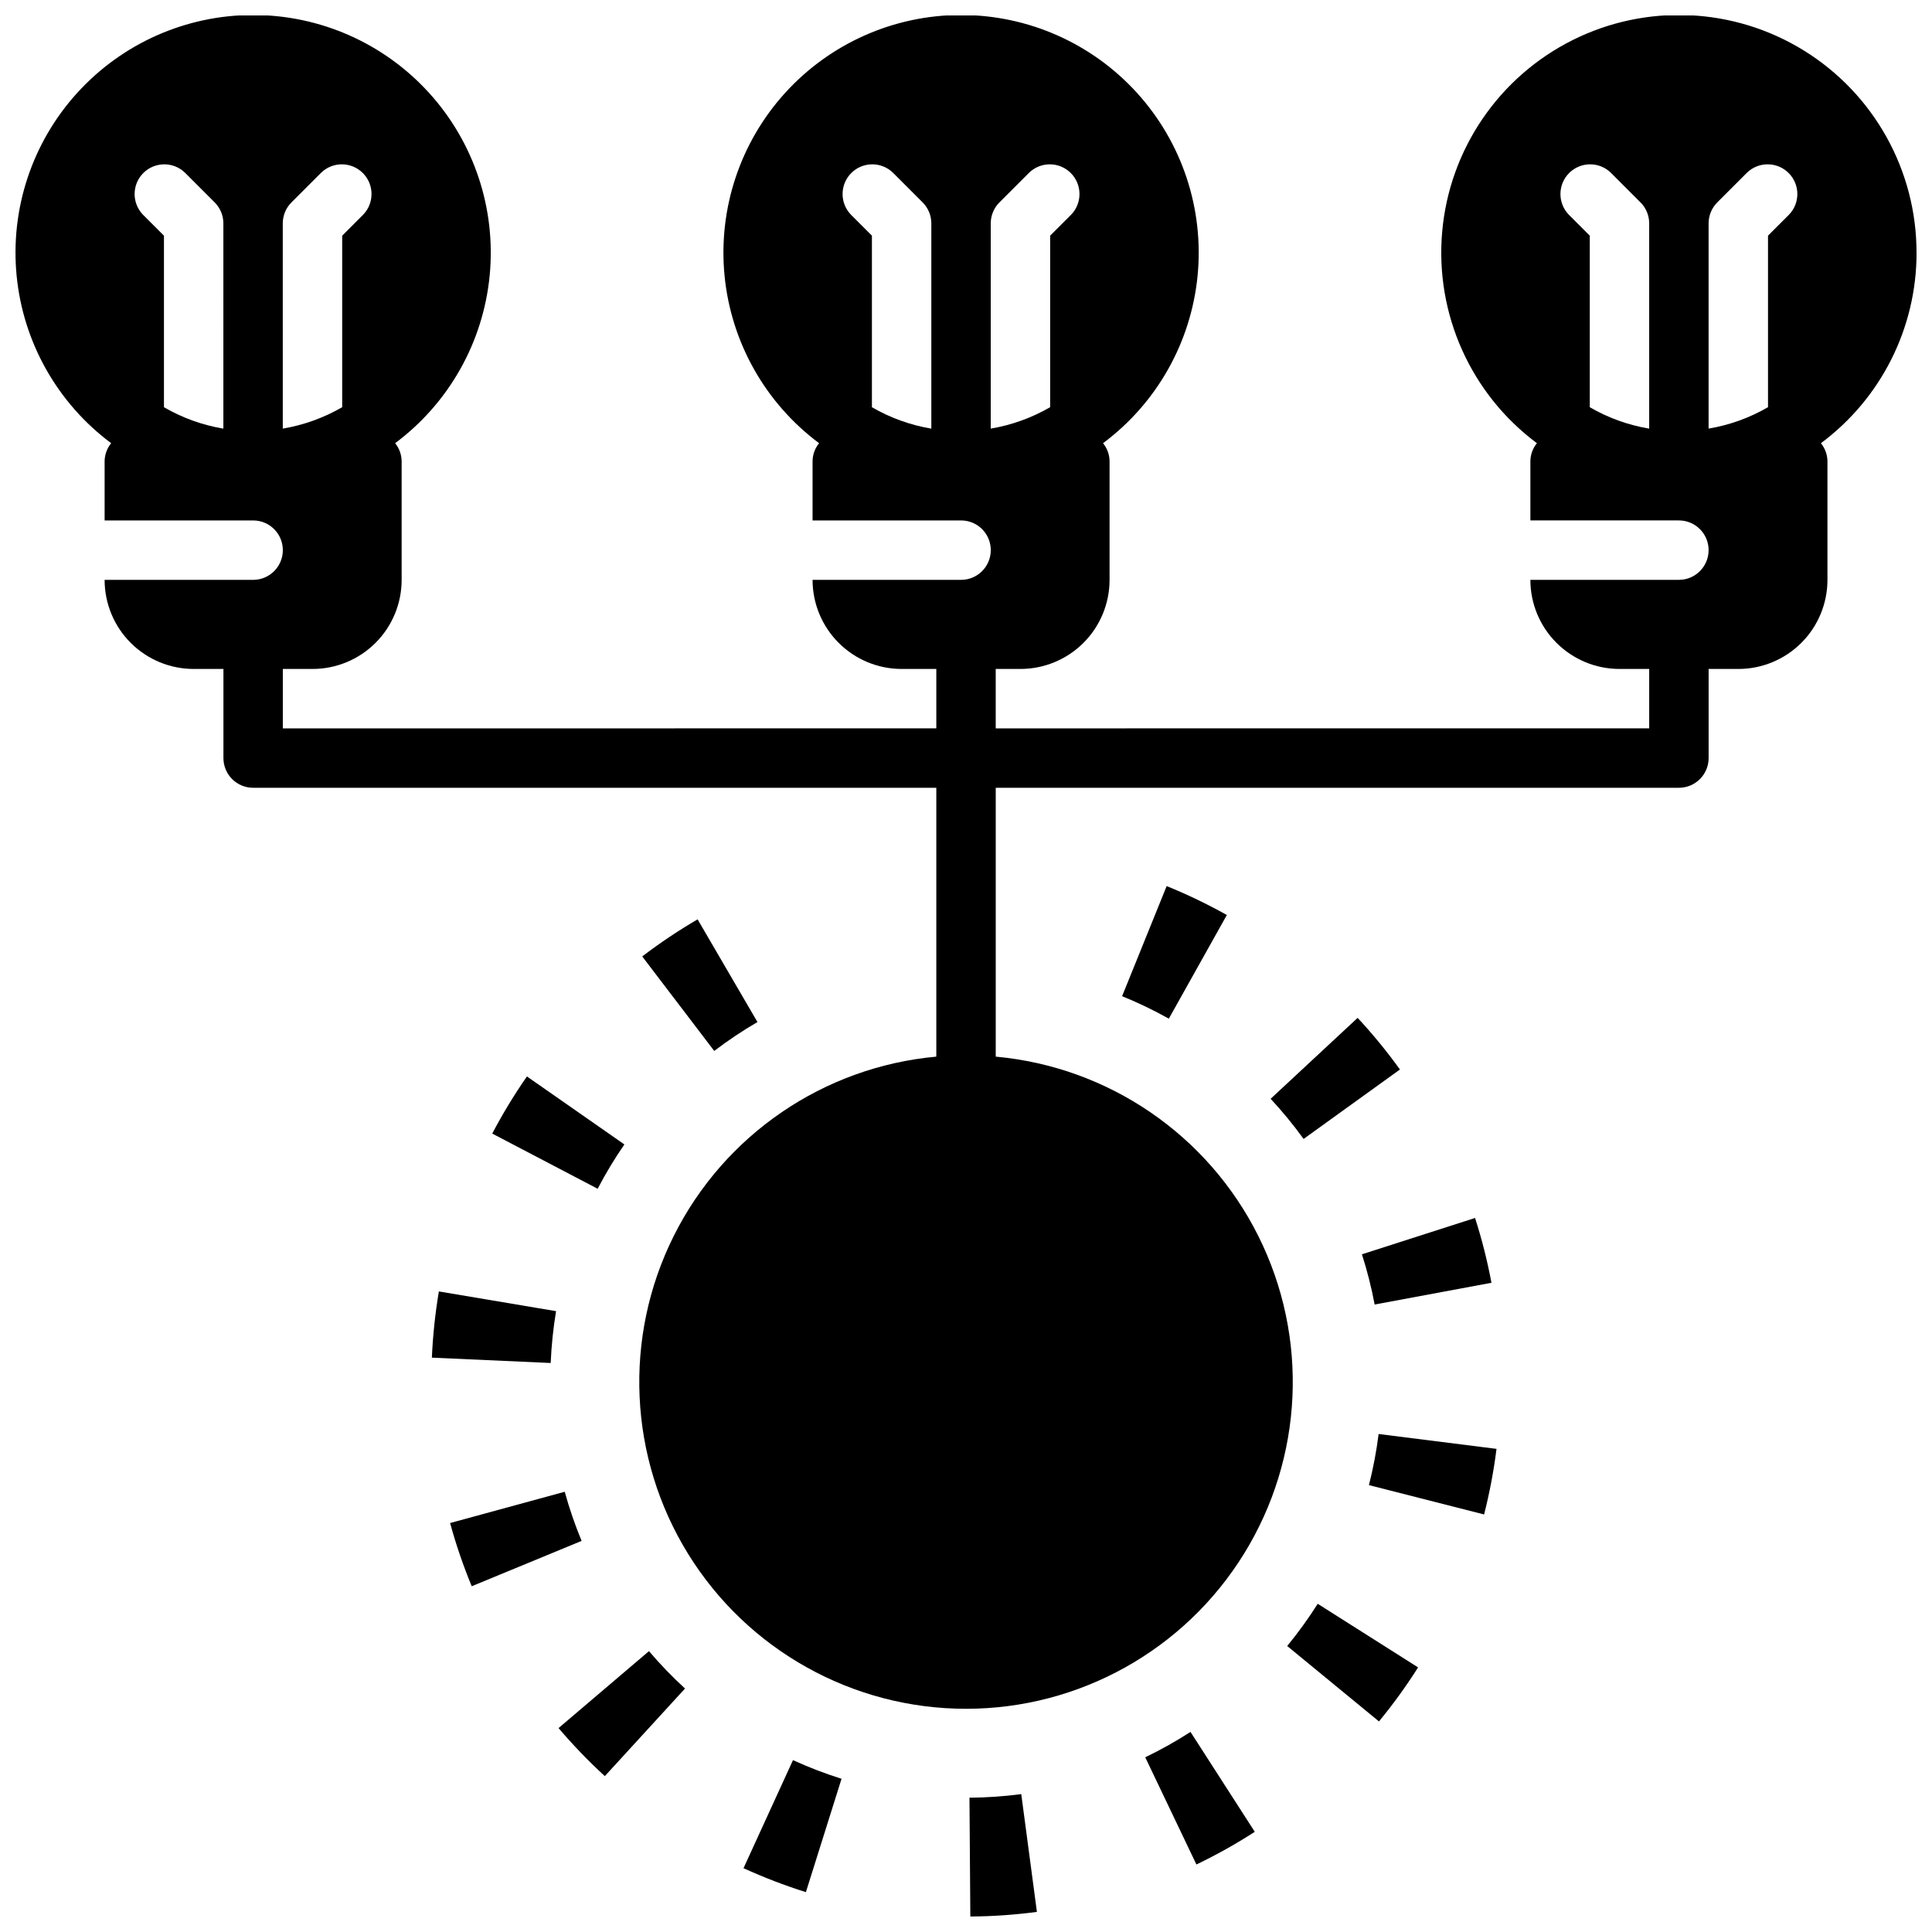
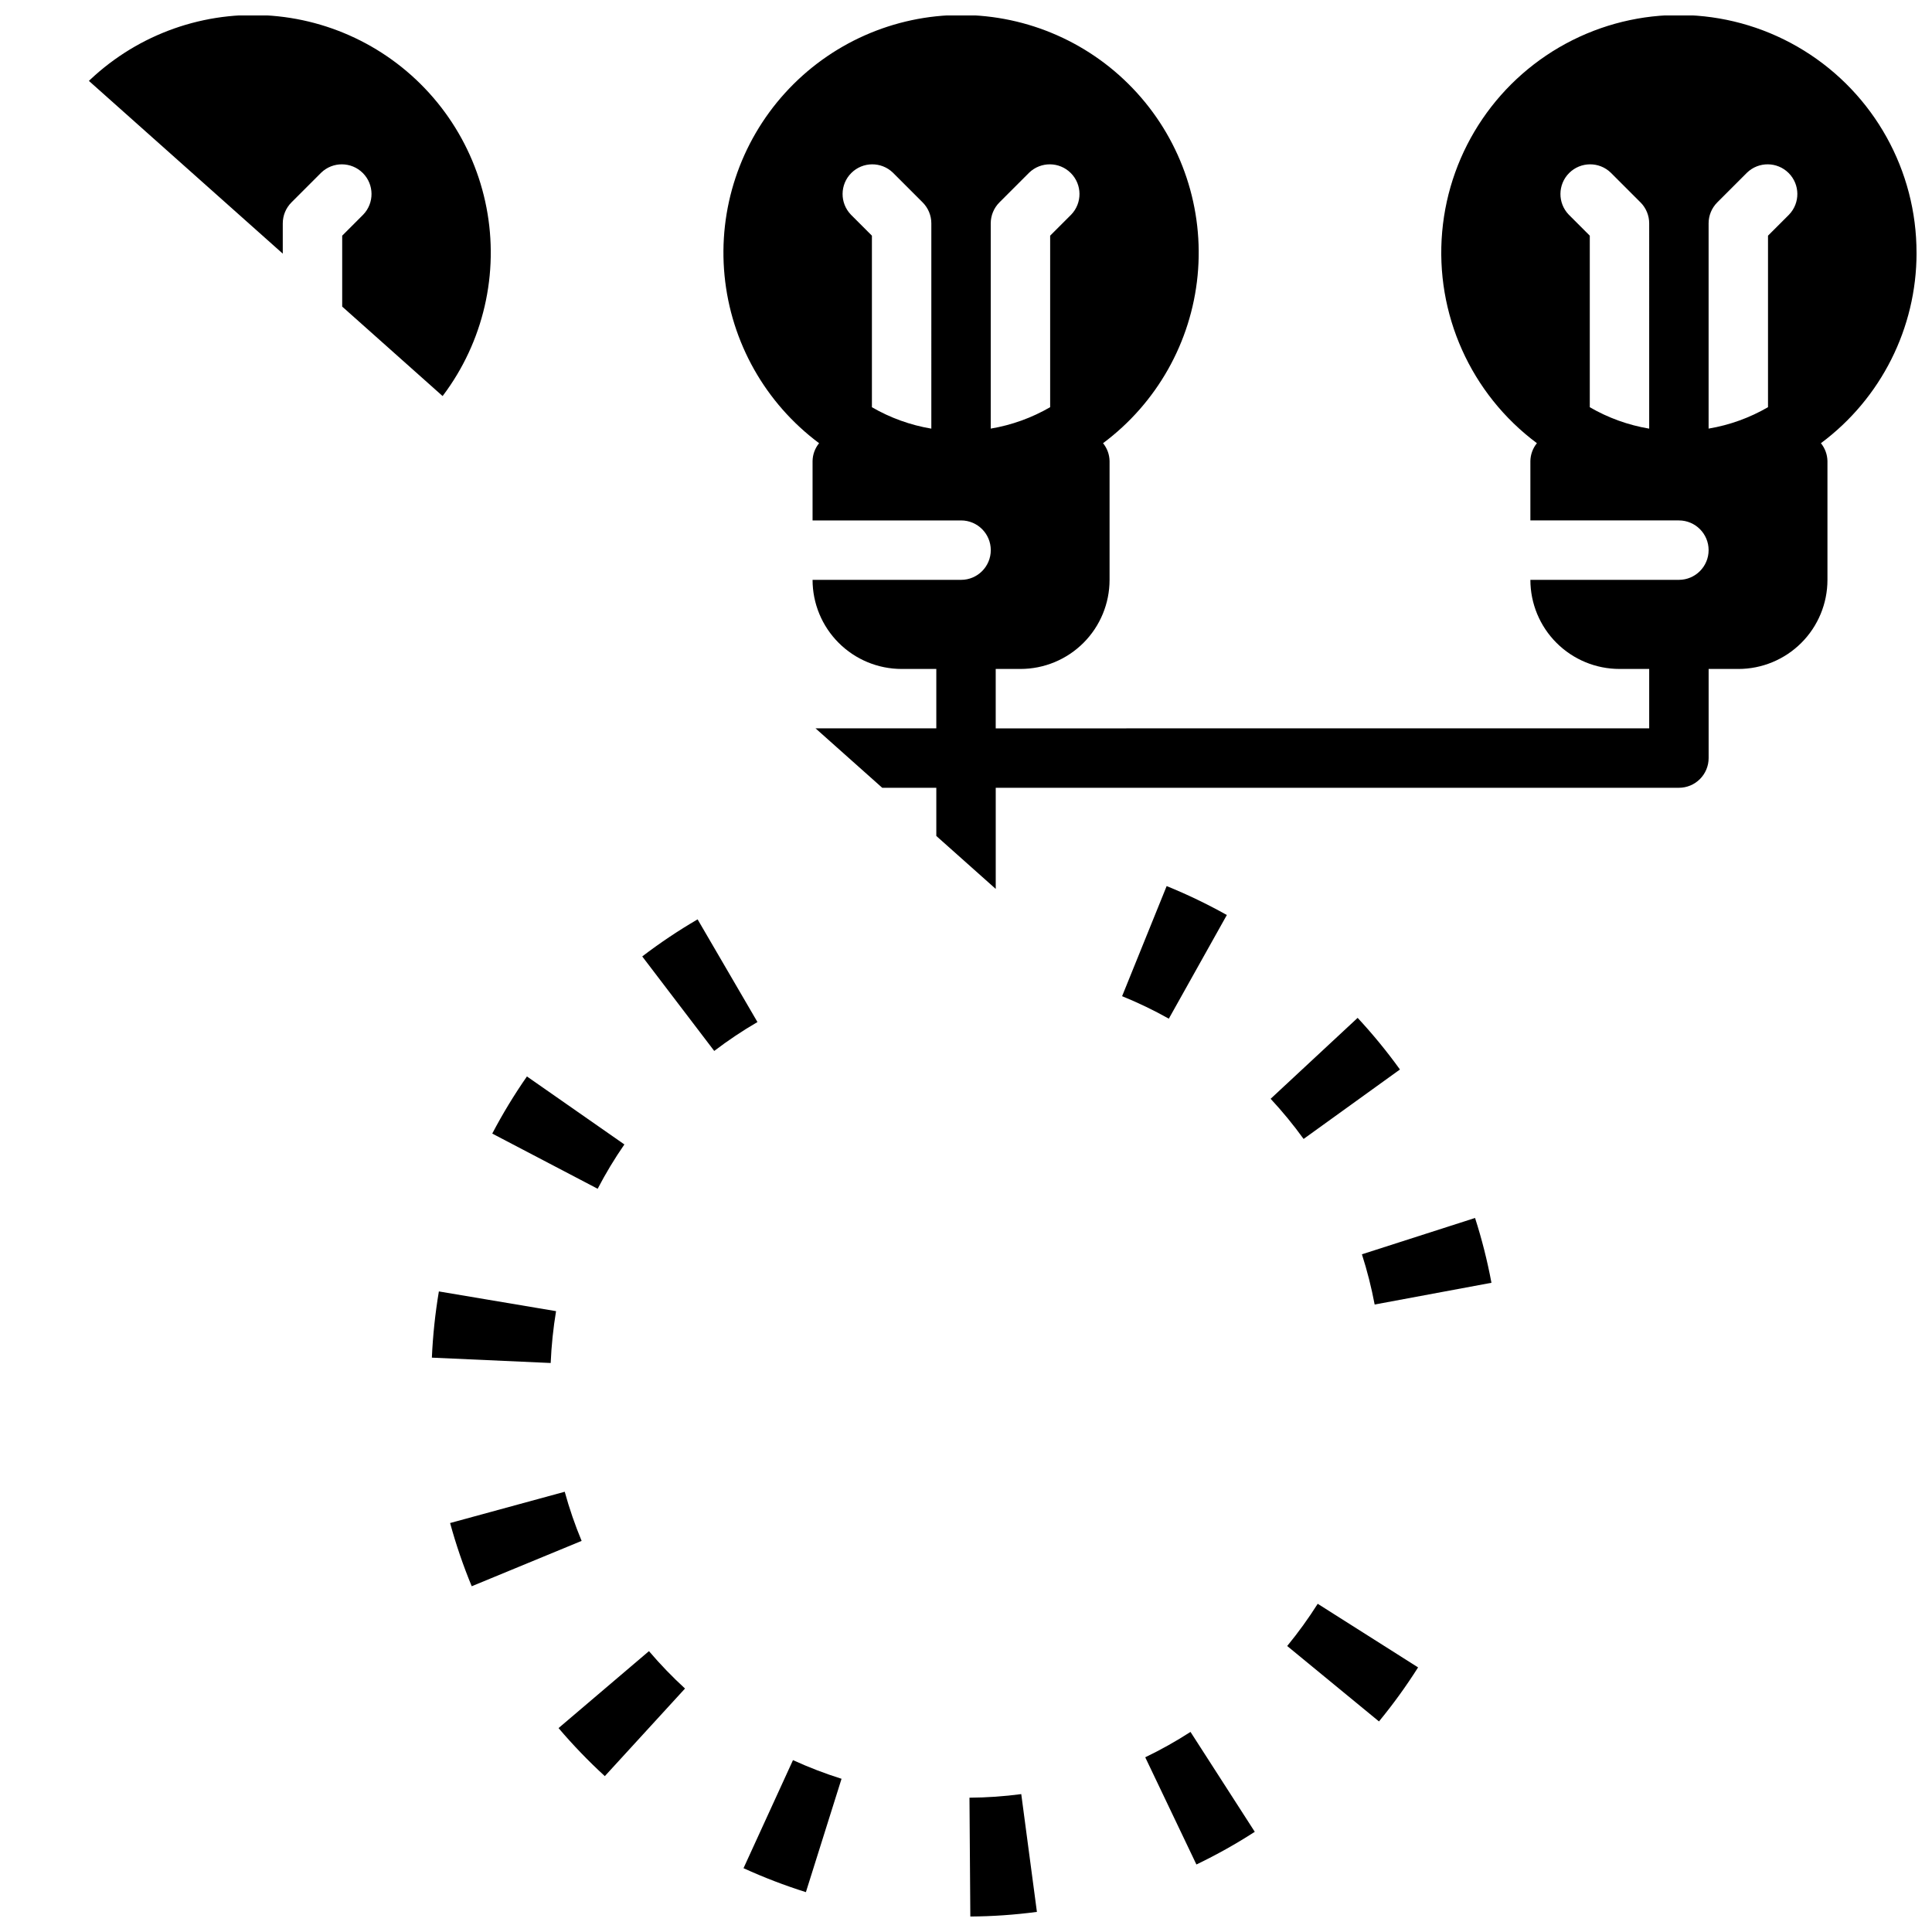
<svg xmlns="http://www.w3.org/2000/svg" width="800px" height="800px" version="1.1" viewBox="144 144 512 512">
  <defs>
    <clipPath id="b">
      <path d="m400 619h19v32.902h-19z" />
    </clipPath>
    <clipPath id="a">
-       <path d="m148.09 148.09h503.81v448.91h-503.81z" />
+       <path d="m148.09 148.09h503.81v448.91z" />
    </clipPath>
  </defs>
  <g clip-path="url(#b)">
    <path d="m400.92 620.41 0.227 31.488h0.004c5.898-0.039 11.793-0.449 17.641-1.227l-4.148-31.211v-0.004c-4.551 0.605-9.133 0.922-13.723 0.953z" />
  </g>
  <path d="m292.02 601.96c3.82 4.492 7.918 8.746 12.262 12.734l21.254-23.215c-3.383-3.102-6.574-6.414-9.555-9.91z" />
  <path d="m447.5 609.7 13.562 28.41c5.332-2.559 10.5-5.449 15.469-8.66l-17.035-26.473c-3.856 2.488-7.863 4.734-11.996 6.723z" />
  <path d="m341.04 639.09c5.375 2.453 10.898 4.574 16.531 6.348l9.445-30.039h0.004c-4.391-1.383-8.688-3.035-12.871-4.945z" />
  <path d="m309.47 447.29-25.828-18.02c-3.375 4.852-6.445 9.906-9.191 15.141l27.938 14.625c2.113-4.059 4.477-7.984 7.082-11.746z" />
  <path d="m293.66 539.33-30.379 8.289c1.559 5.699 3.473 11.293 5.731 16.754l29.125-12.02c-1.766-4.242-3.262-8.59-4.477-13.023z" />
  <path d="m258.45 503.79 31.488 1.418v-0.004c0.195-4.602 0.672-9.191 1.422-13.734l-31.055-5.227c-0.973 5.805-1.594 11.664-1.855 17.547z" />
  <path d="m485.12 580.21 24.324 19.988c3.746-4.555 7.207-9.336 10.363-14.32l-26.598-16.855-0.004 0.004c-2.465 3.891-5.164 7.625-8.086 11.184z" />
-   <path d="m506.78 537.57 30.52 7.777c1.457-5.719 2.555-11.527 3.293-17.383l-31.242-3.938-0.004 0.004c-0.574 4.562-1.43 9.082-2.566 13.539z" />
  <path d="m328.87 387.64c-5.09 2.969-9.988 6.25-14.672 9.824l19.082 25.047h-0.004c3.656-2.785 7.484-5.344 11.457-7.66z" />
  <path d="m453.75 413.96 15.375-27.473-0.004-0.004c-5.152-2.883-10.477-5.441-15.945-7.664l-11.809 29.18c4.246 1.727 8.383 3.715 12.383 5.961z" />
  <path d="m480.73 435.19c3.129 3.363 6.047 6.918 8.738 10.641l25.535-18.406v0.004c-3.453-4.789-7.199-9.359-11.215-13.684z" />
  <path d="m539.25 483.95c-1.086-5.812-2.535-11.547-4.344-17.176l-29.984 9.629c1.402 4.359 2.527 8.805 3.375 13.309z" />
  <g clip-path="url(#a)">
    <path d="m651.9 211.07c0.043-21.855-11.25-42.168-29.832-53.668-18.586-11.5-41.801-12.547-61.344-2.762-19.539 9.789-32.609 29.004-34.531 50.773-1.922 21.77 7.578 42.98 25.102 56.035-1.086 1.34-1.695 3-1.73 4.727v15.742h39.359c4.348 0 7.875 3.523 7.875 7.871 0 4.348-3.527 7.875-7.875 7.875h-39.359c0 6.262 2.488 12.27 6.918 16.695 4.43 4.43 10.434 6.918 16.699 6.918h7.871v15.742l-173.18 0.004v-15.746h6.559c6.262 0 12.27-2.488 16.699-6.918 4.426-4.426 6.914-10.434 6.914-16.695v-31.488c-0.031-1.727-0.641-3.387-1.73-4.727 14.242-10.609 23.344-26.742 25.059-44.418s-4.113-35.258-16.051-48.406c-11.938-13.152-28.871-20.652-46.633-20.652s-34.695 7.5-46.633 20.652c-11.934 13.148-17.766 30.73-16.047 48.406 1.715 17.676 10.812 33.809 25.055 44.418-1.09 1.34-1.699 3-1.73 4.727v15.742h39.359c4.348 0 7.871 3.523 7.871 7.871 0 4.348-3.523 7.875-7.871 7.875h-39.359c0 6.262 2.488 12.27 6.918 16.695 4.426 4.43 10.434 6.918 16.699 6.918h9.176v15.742l-173.18 0.004v-15.746h7.871c6.266 0 12.273-2.488 16.699-6.918 4.43-4.426 6.918-10.434 6.918-16.695v-31.488c-0.031-1.727-0.641-3.387-1.73-4.727 14.242-10.609 23.34-26.742 25.055-44.418 1.719-17.676-4.113-35.258-16.047-48.406-11.938-13.152-28.871-20.652-46.633-20.652s-34.695 7.5-46.633 20.652c-11.938 13.148-17.766 30.73-16.051 48.406s10.816 33.809 25.059 44.418c-1.094 1.336-1.703 3-1.738 4.727v15.742h39.359c4.348 0 7.871 3.523 7.871 7.871 0 4.348-3.523 7.875-7.871 7.875h-39.359c0 6.262 2.488 12.27 6.914 16.695 4.43 4.43 10.438 6.918 16.699 6.918h7.875v23.617c0 2.086 0.828 4.09 2.305 5.566 1.477 1.477 3.477 2.305 5.566 2.305h181.05v71.25c-29.875 2.727-56.211 20.723-69.605 47.566s-11.945 58.707 3.836 84.219c15.781 25.516 43.645 41.043 73.645 41.043s57.859-15.527 73.641-41.043c15.781-25.512 17.234-57.375 3.836-84.219-13.395-26.844-39.73-44.84-69.605-47.566v-71.25h181.05c2.09 0 4.09-0.828 5.566-2.305 1.477-1.477 2.309-3.481 2.309-5.566v-23.617h7.871c6.262 0 12.27-2.488 16.699-6.918 4.43-4.426 6.918-10.434 6.918-16.695v-31.488c-0.035-1.727-0.645-3.387-1.734-4.727 15.934-11.844 25.332-30.523 25.348-50.379zm-70.848 46.523c-5.547-0.93-10.879-2.856-15.742-5.676v-45.461l-5.566-5.566c-2.984-3.09-2.941-7.996 0.094-11.035 3.039-3.035 7.949-3.078 11.035-0.094l7.871 7.871h0.004c1.477 1.477 2.305 3.477 2.305 5.566zm-190.24 0c-5.547-0.93-10.879-2.856-15.746-5.676v-45.461l-5.566-5.566h0.004c-2.984-3.09-2.941-7.996 0.094-11.035 3.035-3.035 7.945-3.078 11.035-0.094l7.871 7.871c1.477 1.477 2.309 3.477 2.309 5.566zm15.742-54.395c0-2.09 0.832-4.09 2.309-5.566l7.871-7.871c3.09-2.984 8-2.941 11.035 0.094 3.035 3.039 3.078 7.945 0.098 11.035l-5.566 5.566v45.453c-4.867 2.82-10.199 4.746-15.746 5.676zm-203.36 54.395c-5.547-0.93-10.879-2.856-15.746-5.676v-45.461l-5.566-5.566c-2.981-3.09-2.938-7.996 0.098-11.035 3.035-3.035 7.945-3.078 11.035-0.094l7.871 7.871c1.477 1.477 2.309 3.477 2.309 5.566zm15.742-54.395c0-2.09 0.832-4.09 2.309-5.566l7.871-7.871c3.09-2.984 7.996-2.941 11.035 0.094 3.035 3.039 3.078 7.945 0.094 11.035l-5.562 5.566v45.453c-4.867 2.82-10.199 4.746-15.746 5.676zm399.17-2.305-5.566 5.562v45.453c-4.863 2.82-10.199 4.746-15.742 5.676v-54.387c0-2.09 0.828-4.09 2.305-5.566l7.871-7.871c3.09-2.984 8-2.941 11.035 0.094 3.039 3.039 3.082 7.945 0.098 11.035z" />
  </g>
</svg>